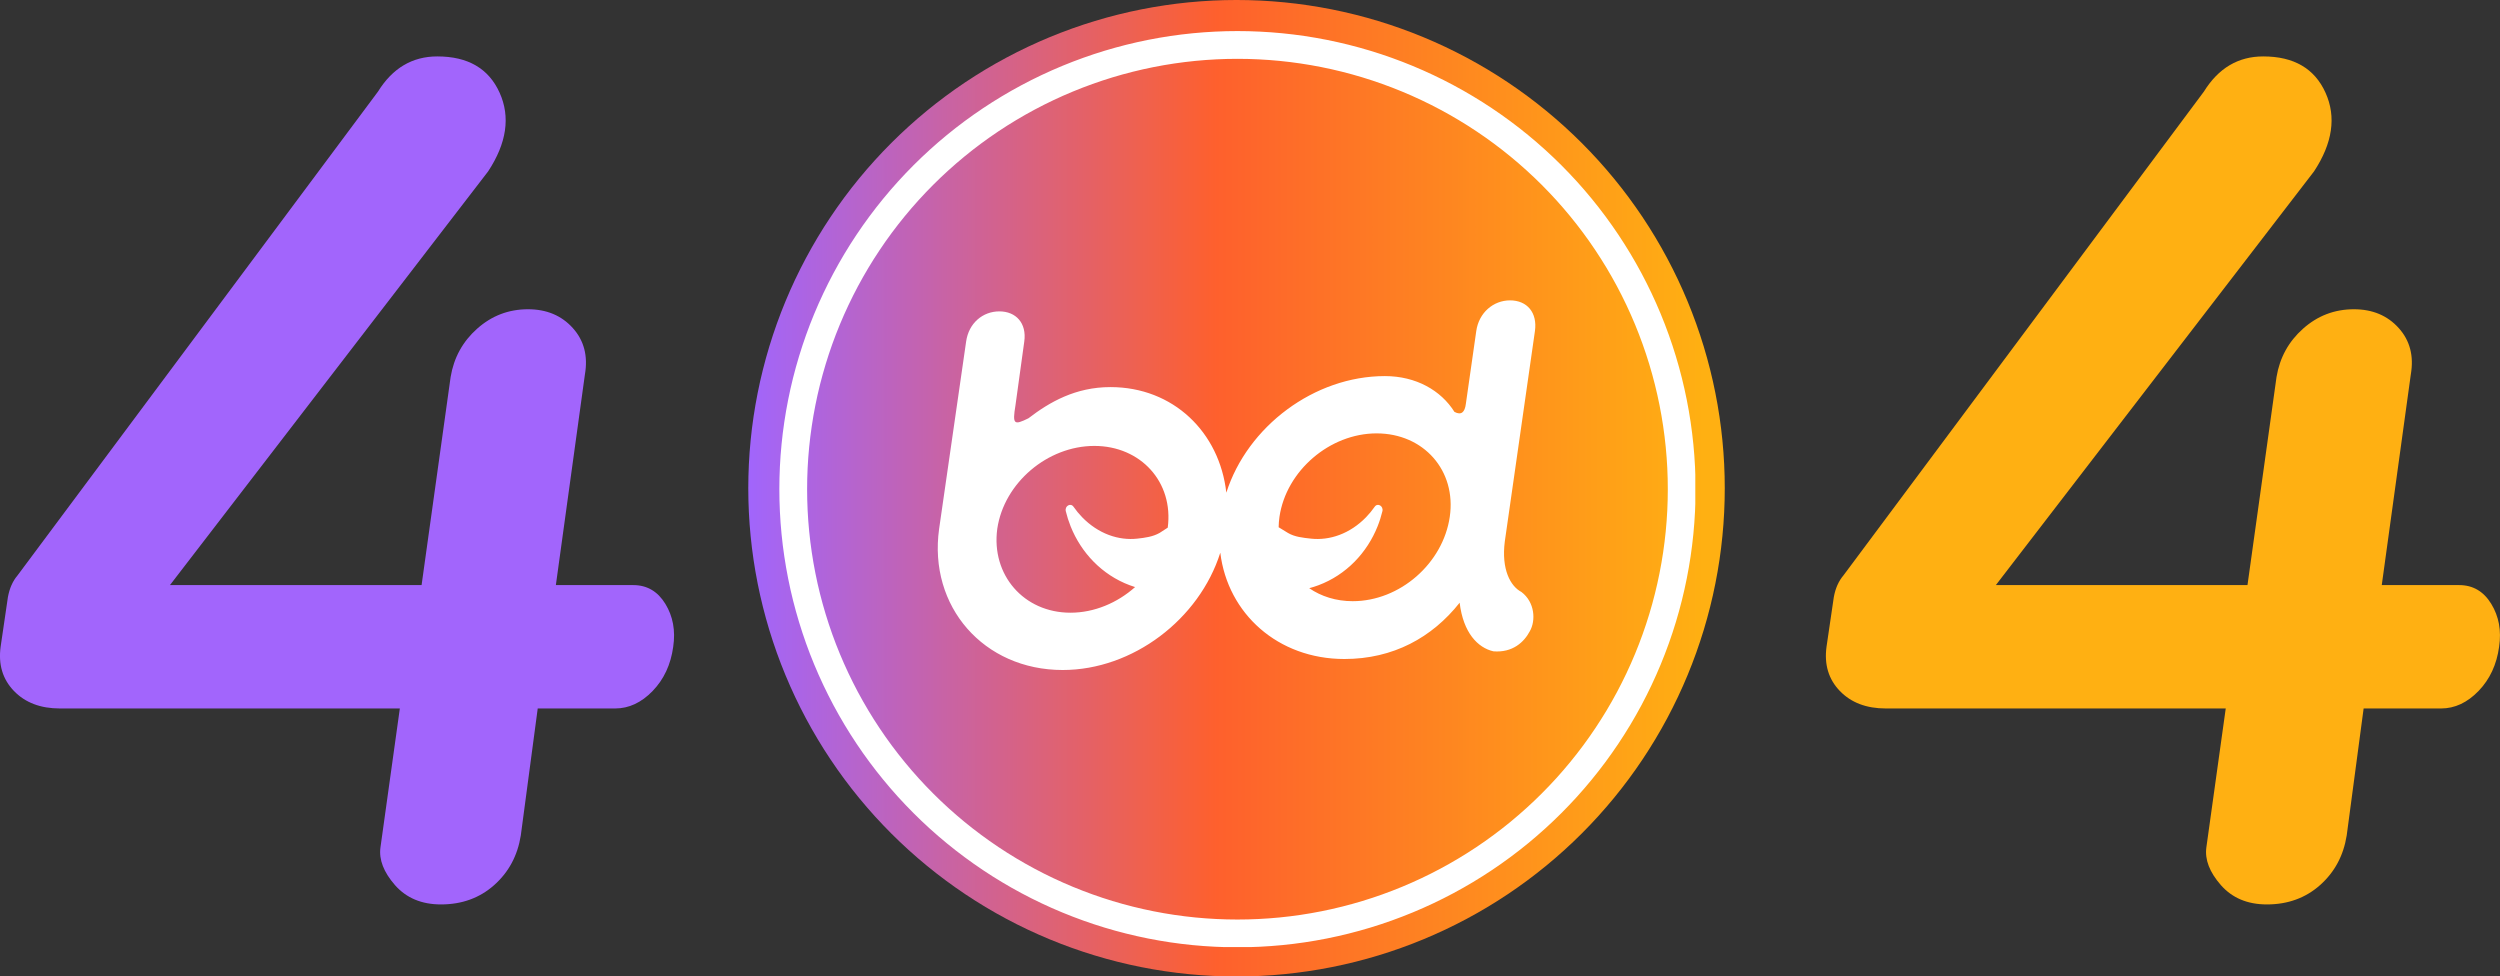
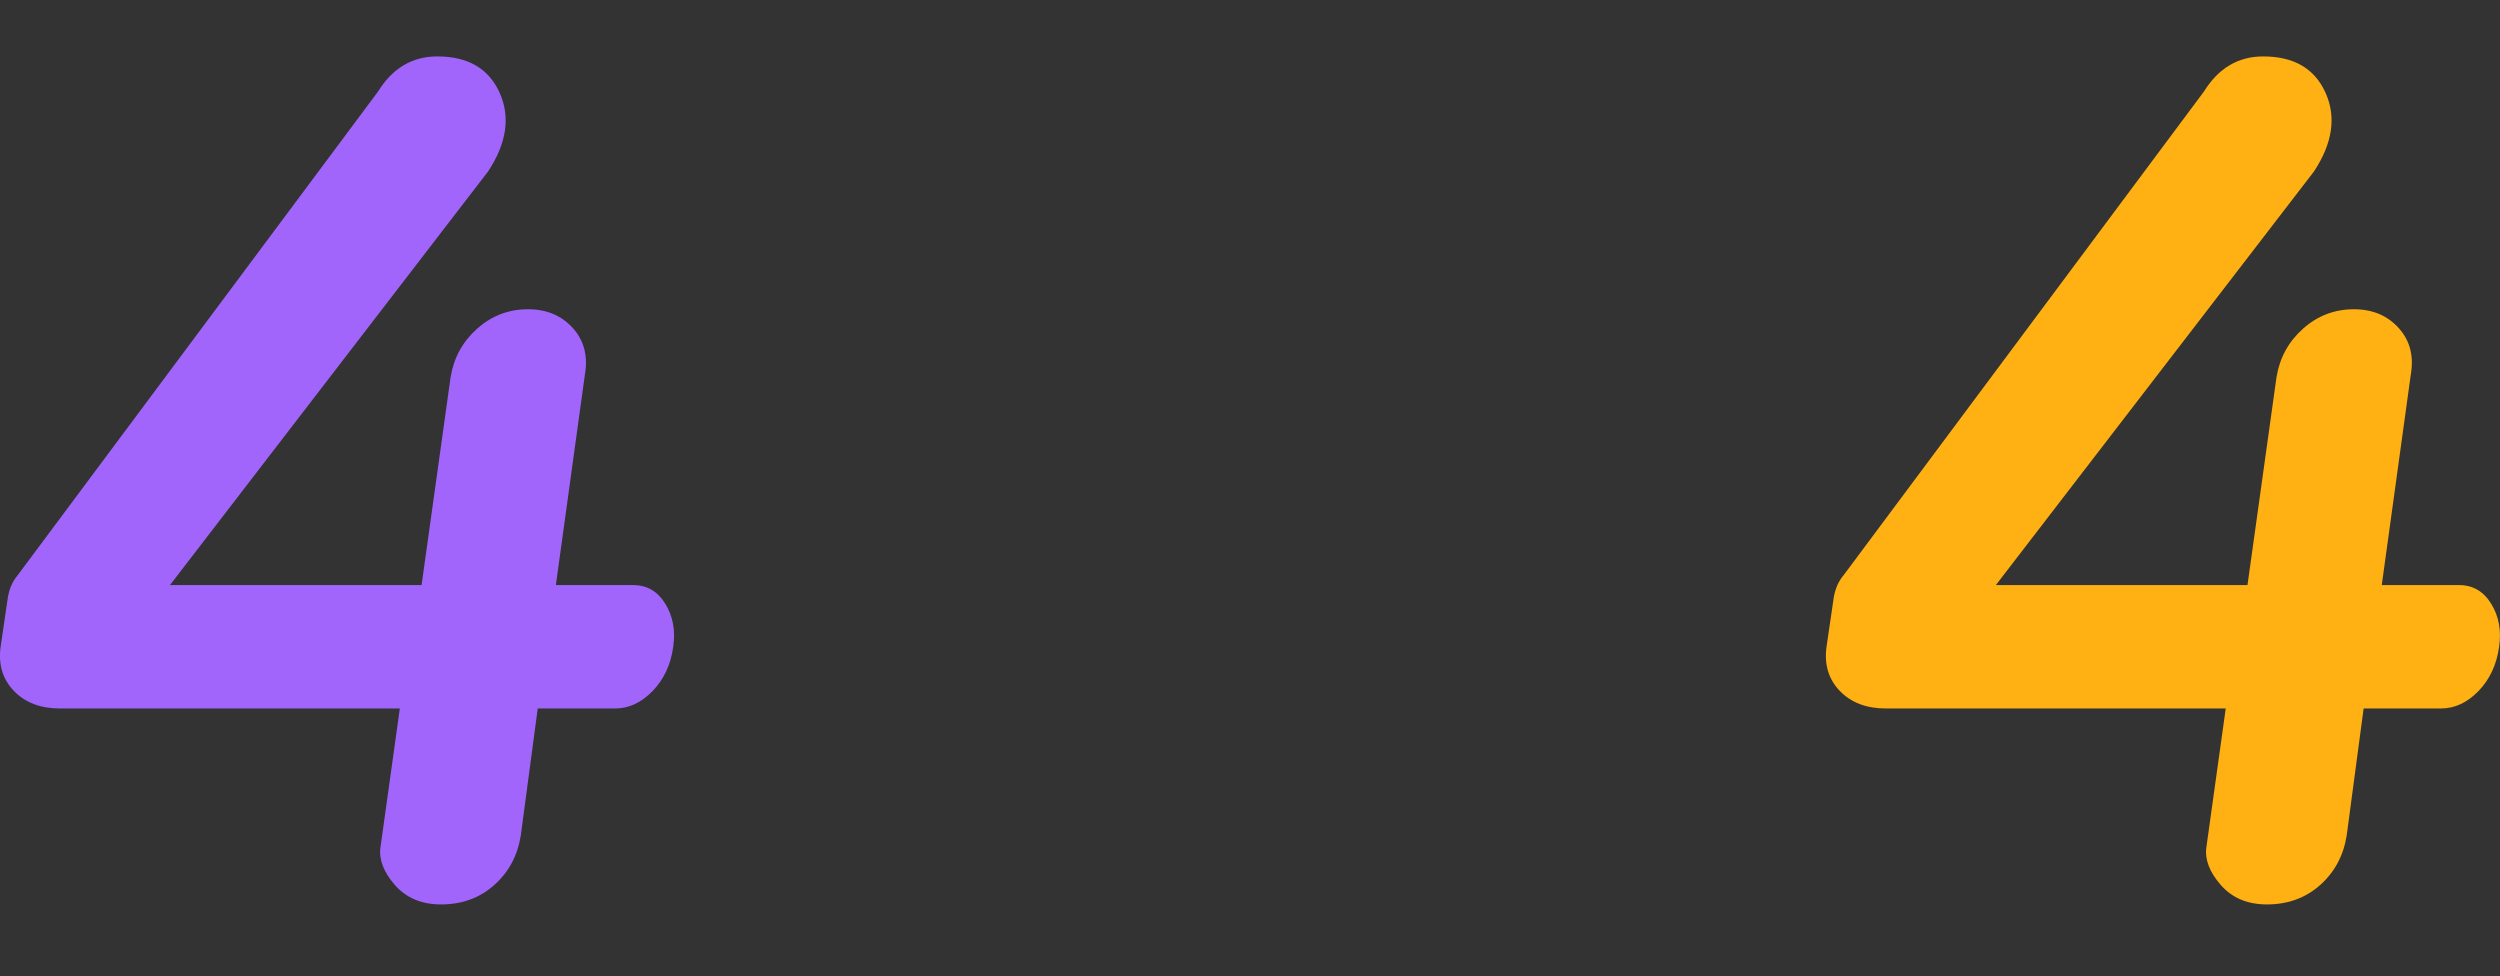
<svg xmlns="http://www.w3.org/2000/svg" zoomAndPan="magnify" preserveAspectRatio="xMidYMid meet" version="1.0" viewBox="73.62 141.86 680.73 265.89">
  <rect x="73.62" y="141.86" width="680.73" height="265.89" fill="#333333" stroke="none" />
  <defs>
    <g />
    <clipPath id="a0cb79ed88">
-       <path d="M 277.371 141.859 L 543.258 141.859 L 543.258 407.75 L 277.371 407.75 Z M 277.371 141.859 " clip-rule="nonzero" />
-     </clipPath>
+       </clipPath>
    <clipPath id="60d5a0629c">
-       <path d="M 543.258 274.805 C 543.258 276.98 543.207 279.156 543.098 281.328 C 542.992 283.5 542.832 285.672 542.617 287.836 C 542.406 290 542.141 292.16 541.82 294.312 C 541.5 296.465 541.129 298.609 540.703 300.742 C 540.281 302.875 539.805 304.996 539.273 307.109 C 538.746 309.219 538.164 311.316 537.535 313.398 C 536.902 315.48 536.219 317.543 535.488 319.594 C 534.754 321.641 533.973 323.672 533.141 325.68 C 532.305 327.691 531.426 329.68 530.496 331.645 C 529.562 333.613 528.586 335.555 527.562 337.477 C 526.535 339.395 525.465 341.285 524.344 343.152 C 523.227 345.02 522.062 346.855 520.855 348.664 C 519.645 350.473 518.391 352.254 517.098 354 C 515.801 355.746 514.461 357.461 513.082 359.145 C 511.703 360.824 510.281 362.473 508.82 364.086 C 507.359 365.695 505.859 367.273 504.32 368.812 C 502.781 370.348 501.207 371.848 499.594 373.309 C 497.98 374.773 496.336 376.191 494.652 377.574 C 492.973 378.953 491.258 380.289 489.508 381.586 C 487.762 382.883 485.984 384.137 484.176 385.344 C 482.367 386.555 480.527 387.715 478.66 388.836 C 476.797 389.953 474.902 391.027 472.984 392.051 C 471.066 393.078 469.121 394.055 467.156 394.984 C 465.188 395.914 463.199 396.797 461.191 397.629 C 459.18 398.461 457.152 399.246 455.102 399.977 C 453.055 400.711 450.988 401.395 448.906 402.023 C 446.824 402.656 444.727 403.238 442.617 403.766 C 440.508 404.293 438.383 404.77 436.25 405.195 C 434.117 405.621 431.973 405.992 429.82 406.309 C 427.668 406.629 425.512 406.895 423.344 407.109 C 421.18 407.324 419.012 407.484 416.84 407.59 C 414.664 407.695 412.492 407.75 410.316 407.75 C 408.141 407.75 405.965 407.695 403.793 407.59 C 401.617 407.484 399.449 407.324 397.285 407.109 C 395.117 406.895 392.961 406.629 390.809 406.309 C 388.656 405.992 386.512 405.621 384.379 405.195 C 382.246 404.77 380.121 404.293 378.012 403.766 C 375.902 403.238 373.805 402.656 371.723 402.023 C 369.641 401.395 367.574 400.711 365.527 399.977 C 363.48 399.246 361.449 398.461 359.438 397.629 C 357.43 396.797 355.441 395.914 353.473 394.984 C 351.508 394.055 349.562 393.078 347.645 392.051 C 345.727 391.027 343.832 389.953 341.969 388.836 C 340.102 387.715 338.266 386.555 336.453 385.344 C 334.645 384.137 332.867 382.883 331.121 381.586 C 329.371 380.289 327.656 378.953 325.977 377.574 C 324.293 376.191 322.648 374.773 321.035 373.309 C 319.422 371.848 317.848 370.348 316.309 368.812 C 314.77 367.273 313.27 365.695 311.809 364.086 C 310.348 362.473 308.926 360.824 307.547 359.145 C 306.168 357.461 304.828 355.746 303.531 354 C 302.238 352.254 300.984 350.473 299.777 348.664 C 298.566 346.855 297.402 345.02 296.285 343.152 C 295.168 341.285 294.094 339.395 293.07 337.477 C 292.043 335.555 291.066 333.613 290.133 331.645 C 289.203 329.68 288.324 327.691 287.492 325.68 C 286.656 323.672 285.875 321.641 285.141 319.594 C 284.41 317.543 283.727 315.48 283.094 313.398 C 282.465 311.316 281.883 309.219 281.355 307.109 C 280.824 304.996 280.348 302.875 279.926 300.742 C 279.5 298.609 279.129 296.465 278.809 294.312 C 278.488 292.16 278.223 290 278.012 287.836 C 277.797 285.672 277.637 283.5 277.531 281.328 C 277.426 279.156 277.371 276.98 277.371 274.805 C 277.371 272.629 277.426 270.457 277.531 268.281 C 277.637 266.109 277.797 263.941 278.012 261.773 C 278.223 259.609 278.488 257.449 278.809 255.297 C 279.129 253.145 279.5 251.004 279.926 248.871 C 280.348 246.734 280.824 244.613 281.355 242.504 C 281.883 240.391 282.465 238.297 283.094 236.215 C 283.727 234.133 284.41 232.066 285.141 230.02 C 285.875 227.969 286.656 225.941 287.492 223.93 C 288.324 221.918 289.203 219.93 290.133 217.965 C 291.066 215.996 292.043 214.055 293.07 212.137 C 294.094 210.219 295.168 208.324 296.285 206.457 C 297.402 204.594 298.566 202.754 299.777 200.945 C 300.984 199.137 302.238 197.359 303.531 195.609 C 304.828 193.863 306.168 192.148 307.547 190.465 C 308.926 188.785 310.348 187.137 311.809 185.527 C 313.27 183.914 314.77 182.34 316.309 180.801 C 317.848 179.262 319.422 177.762 321.035 176.301 C 322.648 174.84 324.293 173.418 325.977 172.039 C 327.656 170.656 329.371 169.32 331.121 168.023 C 332.867 166.727 334.645 165.477 336.453 164.266 C 338.266 163.059 340.102 161.895 341.969 160.773 C 343.832 159.656 345.727 158.586 347.645 157.559 C 349.562 156.535 351.508 155.555 353.473 154.625 C 355.441 153.695 357.43 152.812 359.438 151.98 C 361.449 151.148 363.48 150.367 365.527 149.633 C 367.574 148.898 369.641 148.219 371.723 147.586 C 373.805 146.953 375.902 146.375 378.012 145.844 C 380.121 145.316 382.246 144.84 384.379 144.414 C 386.512 143.992 388.656 143.621 390.809 143.301 C 392.961 142.98 395.117 142.715 397.285 142.5 C 399.449 142.289 401.617 142.129 403.793 142.02 C 405.965 141.914 408.141 141.859 410.316 141.859 C 412.492 141.859 414.664 141.914 416.84 142.02 C 419.012 142.129 421.18 142.289 423.344 142.5 C 425.512 142.715 427.668 142.98 429.82 143.301 C 431.973 143.621 434.117 143.992 436.25 144.414 C 438.383 144.84 440.508 145.316 442.617 145.844 C 444.727 146.375 446.824 146.953 448.906 147.586 C 450.988 148.219 453.055 148.898 455.102 149.633 C 457.152 150.367 459.18 151.148 461.191 151.98 C 463.199 152.812 465.188 153.695 467.156 154.625 C 469.121 155.555 471.066 156.535 472.984 157.559 C 474.902 158.586 476.797 159.656 478.66 160.773 C 480.527 161.895 482.367 163.059 484.176 164.266 C 485.984 165.477 487.762 166.727 489.508 168.023 C 491.258 169.32 492.973 170.656 494.652 172.039 C 496.336 173.418 497.98 174.84 499.594 176.301 C 501.207 177.762 502.781 179.262 504.32 180.801 C 505.859 182.34 507.359 183.914 508.82 185.527 C 510.281 187.137 511.703 188.785 513.082 190.465 C 514.461 192.148 515.801 193.863 517.098 195.609 C 518.391 197.359 519.645 199.137 520.855 200.945 C 522.062 202.754 523.227 204.594 524.344 206.457 C 525.465 208.324 526.535 210.219 527.562 212.137 C 528.586 214.055 529.562 215.996 530.496 217.965 C 531.426 219.93 532.305 221.918 533.141 223.93 C 533.973 225.941 534.754 227.969 535.488 230.02 C 536.219 232.066 536.902 234.133 537.535 236.215 C 538.164 238.297 538.746 240.391 539.273 242.504 C 539.805 244.613 540.281 246.734 540.703 248.871 C 541.129 251.004 541.5 253.145 541.82 255.297 C 542.141 257.449 542.406 259.609 542.617 261.773 C 542.832 263.941 542.992 266.109 543.098 268.281 C 543.207 270.457 543.258 272.629 543.258 274.805 Z M 543.258 274.805 " clip-rule="nonzero" />
-     </clipPath>
+       </clipPath>
    <linearGradient x1="-0" gradientTransform="matrix(0.374, 0, 0, 0.374, 277.371, 141.861)" y1="355" x2="710" gradientUnits="userSpaceOnUse" y2="355" id="dcf6324195">
      <stop stop-opacity="1" stop-color="rgb(63.1%, 39.6%, 98.799%)" offset="0" />
      <stop stop-opacity="1" stop-color="rgb(63.396%, 39.583%, 98.138%)" offset="0.004" />
      <stop stop-opacity="1" stop-color="rgb(63.693%, 39.566%, 97.478%)" offset="0.008" />
      <stop stop-opacity="1" stop-color="rgb(63.991%, 39.549%, 96.815%)" offset="0.012" />
      <stop stop-opacity="1" stop-color="rgb(64.288%, 39.534%, 96.155%)" offset="0.016" />
      <stop stop-opacity="1" stop-color="rgb(64.584%, 39.517%, 95.494%)" offset="0.02" />
      <stop stop-opacity="1" stop-color="rgb(64.882%, 39.502%, 94.833%)" offset="0.023" />
      <stop stop-opacity="1" stop-color="rgb(65.178%, 39.485%, 94.173%)" offset="0.027" />
      <stop stop-opacity="1" stop-color="rgb(65.475%, 39.468%, 93.512%)" offset="0.031" />
      <stop stop-opacity="1" stop-color="rgb(65.773%, 39.452%, 92.85%)" offset="0.035" />
      <stop stop-opacity="1" stop-color="rgb(66.071%, 39.436%, 92.189%)" offset="0.039" />
      <stop stop-opacity="1" stop-color="rgb(66.367%, 39.42%, 91.528%)" offset="0.043" />
      <stop stop-opacity="1" stop-color="rgb(66.664%, 39.404%, 90.868%)" offset="0.047" />
      <stop stop-opacity="1" stop-color="rgb(66.962%, 39.388%, 90.207%)" offset="0.051" />
      <stop stop-opacity="1" stop-color="rgb(67.259%, 39.371%, 89.546%)" offset="0.055" />
      <stop stop-opacity="1" stop-color="rgb(67.555%, 39.354%, 88.885%)" offset="0.059" />
      <stop stop-opacity="1" stop-color="rgb(67.853%, 39.339%, 88.225%)" offset="0.062" />
      <stop stop-opacity="1" stop-color="rgb(68.149%, 39.322%, 87.563%)" offset="0.066" />
      <stop stop-opacity="1" stop-color="rgb(68.446%, 39.307%, 86.902%)" offset="0.07" />
      <stop stop-opacity="1" stop-color="rgb(68.744%, 39.29%, 86.241%)" offset="0.074" />
      <stop stop-opacity="1" stop-color="rgb(69.041%, 39.273%, 85.58%)" offset="0.078" />
      <stop stop-opacity="1" stop-color="rgb(69.337%, 39.256%, 84.92%)" offset="0.082" />
      <stop stop-opacity="1" stop-color="rgb(69.635%, 39.241%, 84.259%)" offset="0.086" />
      <stop stop-opacity="1" stop-color="rgb(69.933%, 39.224%, 83.597%)" offset="0.09" />
      <stop stop-opacity="1" stop-color="rgb(70.23%, 39.209%, 82.936%)" offset="0.094" />
      <stop stop-opacity="1" stop-color="rgb(70.526%, 39.192%, 82.275%)" offset="0.098" />
      <stop stop-opacity="1" stop-color="rgb(70.824%, 39.175%, 81.615%)" offset="0.102" />
      <stop stop-opacity="1" stop-color="rgb(71.121%, 39.159%, 80.954%)" offset="0.105" />
      <stop stop-opacity="1" stop-color="rgb(71.419%, 39.143%, 80.293%)" offset="0.109" />
      <stop stop-opacity="1" stop-color="rgb(71.715%, 39.127%, 79.631%)" offset="0.113" />
      <stop stop-opacity="1" stop-color="rgb(72.012%, 39.111%, 78.97%)" offset="0.117" />
      <stop stop-opacity="1" stop-color="rgb(72.308%, 39.095%, 78.31%)" offset="0.121" />
      <stop stop-opacity="1" stop-color="rgb(72.606%, 39.078%, 77.649%)" offset="0.125" />
      <stop stop-opacity="1" stop-color="rgb(72.903%, 39.061%, 76.988%)" offset="0.129" />
      <stop stop-opacity="1" stop-color="rgb(73.201%, 39.046%, 76.328%)" offset="0.133" />
      <stop stop-opacity="1" stop-color="rgb(73.497%, 39.029%, 75.665%)" offset="0.137" />
      <stop stop-opacity="1" stop-color="rgb(73.795%, 39.014%, 75.005%)" offset="0.141" />
      <stop stop-opacity="1" stop-color="rgb(74.092%, 38.997%, 74.344%)" offset="0.145" />
      <stop stop-opacity="1" stop-color="rgb(74.39%, 38.98%, 73.683%)" offset="0.148" />
      <stop stop-opacity="1" stop-color="rgb(74.686%, 38.963%, 73.022%)" offset="0.152" />
      <stop stop-opacity="1" stop-color="rgb(74.983%, 38.948%, 72.362%)" offset="0.156" />
      <stop stop-opacity="1" stop-color="rgb(75.279%, 38.931%, 71.7%)" offset="0.16" />
      <stop stop-opacity="1" stop-color="rgb(75.577%, 38.916%, 71.039%)" offset="0.164" />
      <stop stop-opacity="1" stop-color="rgb(75.874%, 38.899%, 70.378%)" offset="0.168" />
      <stop stop-opacity="1" stop-color="rgb(76.172%, 38.882%, 69.717%)" offset="0.172" />
      <stop stop-opacity="1" stop-color="rgb(76.468%, 38.866%, 69.057%)" offset="0.176" />
      <stop stop-opacity="1" stop-color="rgb(76.765%, 38.85%, 68.396%)" offset="0.18" />
      <stop stop-opacity="1" stop-color="rgb(77.063%, 38.834%, 67.734%)" offset="0.184" />
      <stop stop-opacity="1" stop-color="rgb(77.361%, 38.818%, 67.073%)" offset="0.188" />
      <stop stop-opacity="1" stop-color="rgb(77.657%, 38.802%, 66.412%)" offset="0.191" />
      <stop stop-opacity="1" stop-color="rgb(77.954%, 38.785%, 65.752%)" offset="0.195" />
      <stop stop-opacity="1" stop-color="rgb(78.252%, 38.768%, 65.091%)" offset="0.199" />
      <stop stop-opacity="1" stop-color="rgb(78.549%, 38.753%, 64.43%)" offset="0.203" />
      <stop stop-opacity="1" stop-color="rgb(78.845%, 38.736%, 63.768%)" offset="0.207" />
      <stop stop-opacity="1" stop-color="rgb(79.143%, 38.721%, 63.107%)" offset="0.211" />
      <stop stop-opacity="1" stop-color="rgb(79.439%, 38.704%, 62.447%)" offset="0.215" />
      <stop stop-opacity="1" stop-color="rgb(79.736%, 38.687%, 61.786%)" offset="0.219" />
      <stop stop-opacity="1" stop-color="rgb(80.034%, 38.67%, 61.125%)" offset="0.223" />
      <stop stop-opacity="1" stop-color="rgb(80.331%, 38.655%, 60.464%)" offset="0.227" />
      <stop stop-opacity="1" stop-color="rgb(80.627%, 38.638%, 59.804%)" offset="0.23" />
      <stop stop-opacity="1" stop-color="rgb(80.925%, 38.623%, 59.143%)" offset="0.234" />
      <stop stop-opacity="1" stop-color="rgb(81.223%, 38.606%, 58.481%)" offset="0.238" />
      <stop stop-opacity="1" stop-color="rgb(81.52%, 38.589%, 57.82%)" offset="0.242" />
      <stop stop-opacity="1" stop-color="rgb(81.816%, 38.573%, 57.159%)" offset="0.246" />
      <stop stop-opacity="1" stop-color="rgb(82.114%, 38.557%, 56.499%)" offset="0.25" />
      <stop stop-opacity="1" stop-color="rgb(82.41%, 38.541%, 55.838%)" offset="0.254" />
      <stop stop-opacity="1" stop-color="rgb(82.707%, 38.525%, 55.177%)" offset="0.258" />
      <stop stop-opacity="1" stop-color="rgb(83.005%, 38.509%, 54.515%)" offset="0.262" />
      <stop stop-opacity="1" stop-color="rgb(83.302%, 38.492%, 53.854%)" offset="0.266" />
      <stop stop-opacity="1" stop-color="rgb(83.598%, 38.475%, 53.194%)" offset="0.27" />
      <stop stop-opacity="1" stop-color="rgb(83.896%, 38.46%, 52.533%)" offset="0.273" />
      <stop stop-opacity="1" stop-color="rgb(84.193%, 38.443%, 51.872%)" offset="0.277" />
      <stop stop-opacity="1" stop-color="rgb(84.491%, 38.428%, 51.212%)" offset="0.281" />
      <stop stop-opacity="1" stop-color="rgb(84.787%, 38.411%, 50.549%)" offset="0.285" />
      <stop stop-opacity="1" stop-color="rgb(85.085%, 38.394%, 49.889%)" offset="0.289" />
      <stop stop-opacity="1" stop-color="rgb(85.382%, 38.377%, 49.228%)" offset="0.293" />
      <stop stop-opacity="1" stop-color="rgb(85.68%, 38.362%, 48.567%)" offset="0.297" />
      <stop stop-opacity="1" stop-color="rgb(85.976%, 38.345%, 47.906%)" offset="0.301" />
      <stop stop-opacity="1" stop-color="rgb(86.273%, 38.33%, 47.246%)" offset="0.305" />
      <stop stop-opacity="1" stop-color="rgb(86.569%, 38.313%, 46.584%)" offset="0.309" />
      <stop stop-opacity="1" stop-color="rgb(86.867%, 38.297%, 45.923%)" offset="0.312" />
      <stop stop-opacity="1" stop-color="rgb(87.164%, 38.28%, 45.262%)" offset="0.316" />
      <stop stop-opacity="1" stop-color="rgb(87.462%, 38.264%, 44.601%)" offset="0.32" />
      <stop stop-opacity="1" stop-color="rgb(87.758%, 38.248%, 43.941%)" offset="0.324" />
      <stop stop-opacity="1" stop-color="rgb(88.055%, 38.232%, 43.28%)" offset="0.328" />
      <stop stop-opacity="1" stop-color="rgb(88.353%, 38.216%, 42.618%)" offset="0.332" />
      <stop stop-opacity="1" stop-color="rgb(88.651%, 38.199%, 41.957%)" offset="0.336" />
      <stop stop-opacity="1" stop-color="rgb(88.947%, 38.182%, 41.296%)" offset="0.34" />
      <stop stop-opacity="1" stop-color="rgb(89.244%, 38.167%, 40.636%)" offset="0.344" />
      <stop stop-opacity="1" stop-color="rgb(89.54%, 38.15%, 39.975%)" offset="0.348" />
      <stop stop-opacity="1" stop-color="rgb(89.838%, 38.135%, 39.314%)" offset="0.352" />
      <stop stop-opacity="1" stop-color="rgb(90.135%, 38.118%, 38.652%)" offset="0.355" />
      <stop stop-opacity="1" stop-color="rgb(90.433%, 38.101%, 37.991%)" offset="0.359" />
      <stop stop-opacity="1" stop-color="rgb(90.729%, 38.084%, 37.331%)" offset="0.363" />
      <stop stop-opacity="1" stop-color="rgb(91.026%, 38.069%, 36.67%)" offset="0.367" />
      <stop stop-opacity="1" stop-color="rgb(91.324%, 38.052%, 36.009%)" offset="0.371" />
      <stop stop-opacity="1" stop-color="rgb(91.621%, 38.037%, 35.349%)" offset="0.375" />
      <stop stop-opacity="1" stop-color="rgb(91.917%, 38.02%, 34.686%)" offset="0.379" />
      <stop stop-opacity="1" stop-color="rgb(92.215%, 38.004%, 34.026%)" offset="0.383" />
      <stop stop-opacity="1" stop-color="rgb(92.513%, 37.987%, 33.365%)" offset="0.387" />
      <stop stop-opacity="1" stop-color="rgb(92.81%, 37.971%, 32.704%)" offset="0.391" />
      <stop stop-opacity="1" stop-color="rgb(93.106%, 37.955%, 32.043%)" offset="0.395" />
      <stop stop-opacity="1" stop-color="rgb(93.404%, 37.939%, 31.383%)" offset="0.398" />
      <stop stop-opacity="1" stop-color="rgb(93.7%, 37.923%, 30.721%)" offset="0.402" />
      <stop stop-opacity="1" stop-color="rgb(93.997%, 37.906%, 30.06%)" offset="0.406" />
      <stop stop-opacity="1" stop-color="rgb(94.295%, 37.889%, 29.399%)" offset="0.41" />
      <stop stop-opacity="1" stop-color="rgb(94.592%, 37.874%, 28.738%)" offset="0.414" />
      <stop stop-opacity="1" stop-color="rgb(94.888%, 37.857%, 28.078%)" offset="0.418" />
      <stop stop-opacity="1" stop-color="rgb(95.186%, 37.842%, 27.417%)" offset="0.422" />
      <stop stop-opacity="1" stop-color="rgb(95.483%, 37.825%, 26.756%)" offset="0.426" />
      <stop stop-opacity="1" stop-color="rgb(95.781%, 37.808%, 26.096%)" offset="0.43" />
      <stop stop-opacity="1" stop-color="rgb(96.077%, 37.791%, 25.433%)" offset="0.434" />
      <stop stop-opacity="1" stop-color="rgb(96.375%, 37.776%, 24.773%)" offset="0.438" />
      <stop stop-opacity="1" stop-color="rgb(96.671%, 37.759%, 24.112%)" offset="0.441" />
      <stop stop-opacity="1" stop-color="rgb(96.968%, 37.743%, 23.451%)" offset="0.445" />
      <stop stop-opacity="1" stop-color="rgb(97.266%, 37.726%, 22.791%)" offset="0.449" />
      <stop stop-opacity="1" stop-color="rgb(97.563%, 37.711%, 22.13%)" offset="0.453" />
      <stop stop-opacity="1" stop-color="rgb(97.859%, 37.694%, 21.468%)" offset="0.457" />
      <stop stop-opacity="1" stop-color="rgb(98.157%, 37.679%, 20.807%)" offset="0.461" />
      <stop stop-opacity="1" stop-color="rgb(98.454%, 37.662%, 20.146%)" offset="0.465" />
      <stop stop-opacity="1" stop-color="rgb(98.752%, 37.645%, 19.485%)" offset="0.469" />
      <stop stop-opacity="1" stop-color="rgb(99.048%, 37.628%, 18.825%)" offset="0.473" />
      <stop stop-opacity="1" stop-color="rgb(99.345%, 37.613%, 18.164%)" offset="0.477" />
      <stop stop-opacity="1" stop-color="rgb(99.474%, 37.747%, 17.834%)" offset="0.48" />
      <stop stop-opacity="1" stop-color="rgb(99.603%, 37.881%, 17.505%)" offset="0.484" />
      <stop stop-opacity="1" stop-color="rgb(99.606%, 38.126%, 17.422%)" offset="0.488" />
      <stop stop-opacity="1" stop-color="rgb(99.609%, 38.371%, 17.342%)" offset="0.492" />
      <stop stop-opacity="1" stop-color="rgb(99.612%, 38.617%, 17.259%)" offset="0.496" />
      <stop stop-opacity="1" stop-color="rgb(99.615%, 38.863%, 17.177%)" offset="0.5" />
      <stop stop-opacity="1" stop-color="rgb(99.619%, 39.108%, 17.094%)" offset="0.504" />
      <stop stop-opacity="1" stop-color="rgb(99.622%, 39.354%, 17.012%)" offset="0.508" />
      <stop stop-opacity="1" stop-color="rgb(99.625%, 39.6%, 16.93%)" offset="0.512" />
      <stop stop-opacity="1" stop-color="rgb(99.628%, 39.845%, 16.849%)" offset="0.516" />
      <stop stop-opacity="1" stop-color="rgb(99.631%, 40.091%, 16.766%)" offset="0.52" />
      <stop stop-opacity="1" stop-color="rgb(99.634%, 40.337%, 16.684%)" offset="0.523" />
      <stop stop-opacity="1" stop-color="rgb(99.637%, 40.582%, 16.602%)" offset="0.527" />
      <stop stop-opacity="1" stop-color="rgb(99.64%, 40.828%, 16.519%)" offset="0.531" />
      <stop stop-opacity="1" stop-color="rgb(99.643%, 41.074%, 16.437%)" offset="0.535" />
      <stop stop-opacity="1" stop-color="rgb(99.646%, 41.319%, 16.356%)" offset="0.539" />
      <stop stop-opacity="1" stop-color="rgb(99.649%, 41.563%, 16.273%)" offset="0.543" />
      <stop stop-opacity="1" stop-color="rgb(99.654%, 41.809%, 16.191%)" offset="0.547" />
      <stop stop-opacity="1" stop-color="rgb(99.657%, 42.055%, 16.109%)" offset="0.551" />
      <stop stop-opacity="1" stop-color="rgb(99.66%, 42.3%, 16.026%)" offset="0.555" />
      <stop stop-opacity="1" stop-color="rgb(99.663%, 42.546%, 15.944%)" offset="0.559" />
      <stop stop-opacity="1" stop-color="rgb(99.666%, 42.792%, 15.863%)" offset="0.562" />
      <stop stop-opacity="1" stop-color="rgb(99.669%, 43.037%, 15.781%)" offset="0.566" />
      <stop stop-opacity="1" stop-color="rgb(99.672%, 43.283%, 15.698%)" offset="0.57" />
      <stop stop-opacity="1" stop-color="rgb(99.675%, 43.529%, 15.616%)" offset="0.574" />
      <stop stop-opacity="1" stop-color="rgb(99.678%, 43.774%, 15.535%)" offset="0.578" />
      <stop stop-opacity="1" stop-color="rgb(99.681%, 44.02%, 15.453%)" offset="0.582" />
      <stop stop-opacity="1" stop-color="rgb(99.684%, 44.266%, 15.37%)" offset="0.586" />
      <stop stop-opacity="1" stop-color="rgb(99.687%, 44.511%, 15.288%)" offset="0.59" />
      <stop stop-opacity="1" stop-color="rgb(99.69%, 44.757%, 15.205%)" offset="0.594" />
      <stop stop-opacity="1" stop-color="rgb(99.693%, 45.003%, 15.123%)" offset="0.598" />
      <stop stop-opacity="1" stop-color="rgb(99.696%, 45.248%, 15.042%)" offset="0.602" />
      <stop stop-opacity="1" stop-color="rgb(99.699%, 45.493%, 14.96%)" offset="0.605" />
      <stop stop-opacity="1" stop-color="rgb(99.702%, 45.738%, 14.877%)" offset="0.609" />
      <stop stop-opacity="1" stop-color="rgb(99.706%, 45.984%, 14.795%)" offset="0.613" />
      <stop stop-opacity="1" stop-color="rgb(99.709%, 46.23%, 14.713%)" offset="0.617" />
      <stop stop-opacity="1" stop-color="rgb(99.712%, 46.475%, 14.63%)" offset="0.621" />
      <stop stop-opacity="1" stop-color="rgb(99.716%, 46.721%, 14.549%)" offset="0.625" />
      <stop stop-opacity="1" stop-color="rgb(99.719%, 46.967%, 14.467%)" offset="0.629" />
      <stop stop-opacity="1" stop-color="rgb(99.722%, 47.212%, 14.384%)" offset="0.633" />
      <stop stop-opacity="1" stop-color="rgb(99.725%, 47.458%, 14.302%)" offset="0.637" />
      <stop stop-opacity="1" stop-color="rgb(99.728%, 47.704%, 14.221%)" offset="0.641" />
      <stop stop-opacity="1" stop-color="rgb(99.731%, 47.949%, 14.139%)" offset="0.645" />
      <stop stop-opacity="1" stop-color="rgb(99.734%, 48.195%, 14.056%)" offset="0.648" />
      <stop stop-opacity="1" stop-color="rgb(99.738%, 48.441%, 13.974%)" offset="0.652" />
      <stop stop-opacity="1" stop-color="rgb(99.741%, 48.686%, 13.892%)" offset="0.656" />
      <stop stop-opacity="1" stop-color="rgb(99.744%, 48.93%, 13.809%)" offset="0.66" />
      <stop stop-opacity="1" stop-color="rgb(99.747%, 49.176%, 13.728%)" offset="0.664" />
      <stop stop-opacity="1" stop-color="rgb(99.75%, 49.422%, 13.646%)" offset="0.668" />
      <stop stop-opacity="1" stop-color="rgb(99.753%, 49.667%, 13.564%)" offset="0.672" />
      <stop stop-opacity="1" stop-color="rgb(99.756%, 49.913%, 13.481%)" offset="0.676" />
      <stop stop-opacity="1" stop-color="rgb(99.759%, 50.159%, 13.399%)" offset="0.68" />
      <stop stop-opacity="1" stop-color="rgb(99.762%, 50.404%, 13.316%)" offset="0.684" />
      <stop stop-opacity="1" stop-color="rgb(99.765%, 50.65%, 13.235%)" offset="0.688" />
      <stop stop-opacity="1" stop-color="rgb(99.768%, 50.896%, 13.153%)" offset="0.691" />
      <stop stop-opacity="1" stop-color="rgb(99.771%, 51.141%, 13.071%)" offset="0.695" />
      <stop stop-opacity="1" stop-color="rgb(99.774%, 51.387%, 12.988%)" offset="0.699" />
      <stop stop-opacity="1" stop-color="rgb(99.779%, 51.633%, 12.906%)" offset="0.703" />
      <stop stop-opacity="1" stop-color="rgb(99.782%, 51.878%, 12.823%)" offset="0.707" />
      <stop stop-opacity="1" stop-color="rgb(99.785%, 52.124%, 12.743%)" offset="0.711" />
      <stop stop-opacity="1" stop-color="rgb(99.788%, 52.37%, 12.66%)" offset="0.715" />
      <stop stop-opacity="1" stop-color="rgb(99.791%, 52.615%, 12.578%)" offset="0.719" />
      <stop stop-opacity="1" stop-color="rgb(99.794%, 52.859%, 12.495%)" offset="0.723" />
      <stop stop-opacity="1" stop-color="rgb(99.797%, 53.105%, 12.415%)" offset="0.727" />
      <stop stop-opacity="1" stop-color="rgb(99.8%, 53.351%, 12.332%)" offset="0.73" />
      <stop stop-opacity="1" stop-color="rgb(99.803%, 53.596%, 12.25%)" offset="0.734" />
      <stop stop-opacity="1" stop-color="rgb(99.806%, 53.842%, 12.167%)" offset="0.738" />
      <stop stop-opacity="1" stop-color="rgb(99.809%, 54.088%, 12.085%)" offset="0.742" />
      <stop stop-opacity="1" stop-color="rgb(99.812%, 54.333%, 12.003%)" offset="0.746" />
      <stop stop-opacity="1" stop-color="rgb(99.815%, 54.579%, 11.922%)" offset="0.75" />
      <stop stop-opacity="1" stop-color="rgb(99.818%, 54.825%, 11.839%)" offset="0.754" />
      <stop stop-opacity="1" stop-color="rgb(99.821%, 55.07%, 11.757%)" offset="0.758" />
      <stop stop-opacity="1" stop-color="rgb(99.825%, 55.316%, 11.675%)" offset="0.762" />
      <stop stop-opacity="1" stop-color="rgb(99.828%, 55.562%, 11.592%)" offset="0.766" />
      <stop stop-opacity="1" stop-color="rgb(99.831%, 55.807%, 11.51%)" offset="0.77" />
      <stop stop-opacity="1" stop-color="rgb(99.834%, 56.053%, 11.429%)" offset="0.773" />
      <stop stop-opacity="1" stop-color="rgb(99.837%, 56.297%, 11.346%)" offset="0.777" />
      <stop stop-opacity="1" stop-color="rgb(99.841%, 56.543%, 11.264%)" offset="0.781" />
      <stop stop-opacity="1" stop-color="rgb(99.844%, 56.789%, 11.182%)" offset="0.785" />
      <stop stop-opacity="1" stop-color="rgb(99.847%, 57.034%, 11.101%)" offset="0.789" />
      <stop stop-opacity="1" stop-color="rgb(99.85%, 57.28%, 11.018%)" offset="0.793" />
      <stop stop-opacity="1" stop-color="rgb(99.854%, 57.526%, 10.936%)" offset="0.797" />
      <stop stop-opacity="1" stop-color="rgb(99.857%, 57.771%, 10.854%)" offset="0.801" />
      <stop stop-opacity="1" stop-color="rgb(99.86%, 58.017%, 10.771%)" offset="0.805" />
      <stop stop-opacity="1" stop-color="rgb(99.863%, 58.263%, 10.689%)" offset="0.809" />
      <stop stop-opacity="1" stop-color="rgb(99.866%, 58.508%, 10.608%)" offset="0.812" />
      <stop stop-opacity="1" stop-color="rgb(99.869%, 58.754%, 10.526%)" offset="0.816" />
      <stop stop-opacity="1" stop-color="rgb(99.872%, 59%, 10.443%)" offset="0.82" />
      <stop stop-opacity="1" stop-color="rgb(99.875%, 59.245%, 10.361%)" offset="0.824" />
      <stop stop-opacity="1" stop-color="rgb(99.878%, 59.491%, 10.278%)" offset="0.828" />
      <stop stop-opacity="1" stop-color="rgb(99.881%, 59.737%, 10.196%)" offset="0.832" />
      <stop stop-opacity="1" stop-color="rgb(99.884%, 59.982%, 10.115%)" offset="0.836" />
      <stop stop-opacity="1" stop-color="rgb(99.887%, 60.226%, 10.033%)" offset="0.84" />
      <stop stop-opacity="1" stop-color="rgb(99.89%, 60.472%, 9.95%)" offset="0.844" />
      <stop stop-opacity="1" stop-color="rgb(99.893%, 60.718%, 9.868%)" offset="0.848" />
      <stop stop-opacity="1" stop-color="rgb(99.896%, 60.963%, 9.785%)" offset="0.852" />
      <stop stop-opacity="1" stop-color="rgb(99.899%, 61.209%, 9.703%)" offset="0.855" />
      <stop stop-opacity="1" stop-color="rgb(99.904%, 61.455%, 9.622%)" offset="0.859" />
      <stop stop-opacity="1" stop-color="rgb(99.907%, 61.7%, 9.54%)" offset="0.863" />
      <stop stop-opacity="1" stop-color="rgb(99.91%, 61.946%, 9.457%)" offset="0.867" />
      <stop stop-opacity="1" stop-color="rgb(99.913%, 62.192%, 9.375%)" offset="0.871" />
      <stop stop-opacity="1" stop-color="rgb(99.916%, 62.437%, 9.294%)" offset="0.875" />
      <stop stop-opacity="1" stop-color="rgb(99.919%, 62.683%, 9.212%)" offset="0.879" />
      <stop stop-opacity="1" stop-color="rgb(99.922%, 62.929%, 9.129%)" offset="0.883" />
      <stop stop-opacity="1" stop-color="rgb(99.925%, 63.174%, 9.047%)" offset="0.887" />
      <stop stop-opacity="1" stop-color="rgb(99.928%, 63.42%, 8.965%)" offset="0.891" />
      <stop stop-opacity="1" stop-color="rgb(99.931%, 63.666%, 8.882%)" offset="0.895" />
      <stop stop-opacity="1" stop-color="rgb(99.934%, 63.911%, 8.801%)" offset="0.898" />
      <stop stop-opacity="1" stop-color="rgb(99.937%, 64.156%, 8.719%)" offset="0.902" />
      <stop stop-opacity="1" stop-color="rgb(99.94%, 64.401%, 8.636%)" offset="0.906" />
      <stop stop-opacity="1" stop-color="rgb(99.944%, 64.647%, 8.554%)" offset="0.91" />
      <stop stop-opacity="1" stop-color="rgb(99.947%, 64.893%, 8.472%)" offset="0.914" />
      <stop stop-opacity="1" stop-color="rgb(99.95%, 65.138%, 8.389%)" offset="0.918" />
      <stop stop-opacity="1" stop-color="rgb(99.953%, 65.384%, 8.308%)" offset="0.922" />
      <stop stop-opacity="1" stop-color="rgb(99.956%, 65.63%, 8.226%)" offset="0.926" />
      <stop stop-opacity="1" stop-color="rgb(99.959%, 65.875%, 8.144%)" offset="0.93" />
      <stop stop-opacity="1" stop-color="rgb(99.962%, 66.121%, 8.061%)" offset="0.934" />
      <stop stop-opacity="1" stop-color="rgb(99.966%, 66.367%, 7.98%)" offset="0.938" />
      <stop stop-opacity="1" stop-color="rgb(99.969%, 66.612%, 7.898%)" offset="0.941" />
      <stop stop-opacity="1" stop-color="rgb(99.973%, 66.858%, 7.816%)" offset="0.945" />
      <stop stop-opacity="1" stop-color="rgb(99.976%, 67.104%, 7.733%)" offset="0.949" />
      <stop stop-opacity="1" stop-color="rgb(99.979%, 67.349%, 7.651%)" offset="0.953" />
      <stop stop-opacity="1" stop-color="rgb(99.982%, 67.593%, 7.568%)" offset="0.957" />
      <stop stop-opacity="1" stop-color="rgb(99.985%, 67.839%, 7.487%)" offset="0.961" />
      <stop stop-opacity="1" stop-color="rgb(99.988%, 68.085%, 7.405%)" offset="0.965" />
      <stop stop-opacity="1" stop-color="rgb(99.991%, 68.33%, 7.323%)" offset="0.969" />
      <stop stop-opacity="1" stop-color="rgb(99.994%, 68.576%, 7.24%)" offset="0.973" />
      <stop stop-opacity="1" stop-color="rgb(99.997%, 68.822%, 7.158%)" offset="0.977" />
      <stop stop-opacity="1" stop-color="rgb(99.998%, 68.91%, 7.129%)" offset="0.984" />
      <stop stop-opacity="1" stop-color="rgb(100%, 68.999%, 7.1%)" offset="1" />
    </linearGradient>
    <clipPath id="9d65eb2c0c">
      <path d="M 285.828 150.32 L 535.238 150.32 L 535.238 399.73 L 285.828 399.73 Z M 285.828 150.32 " clip-rule="nonzero" />
    </clipPath>
  </defs>
  <g clip-path="url(#a0cb79ed88)">
    <g clip-path="url(#60d5a0629c)">
      <path fill="url(#dcf6324195)" d="M 277.371 141.859 L 277.371 407.75 L 543.258 407.75 L 543.258 141.859 Z M 277.371 141.859 " fill-rule="nonzero" />
    </g>
  </g>
  <g clip-path="url(#9d65eb2c0c)">
-     <path stroke-linecap="butt" transform="matrix(0.378, 0, 0, 0.378, 285.829, 150.32)" fill="none" stroke-linejoin="miter" d="M 650 329.995 C 650 335.236 649.876 340.466 649.617 345.697 C 649.359 350.927 648.977 356.158 648.46 361.368 C 647.943 366.577 647.302 371.777 646.537 376.956 C 645.772 382.134 644.873 387.293 643.85 392.43 C 642.826 397.567 641.679 402.674 640.407 407.749 C 639.136 412.835 637.74 417.879 636.221 422.893 C 634.701 427.906 633.058 432.878 631.29 437.809 C 629.533 442.739 627.641 447.618 625.646 452.456 C 623.641 457.294 621.512 462.08 619.279 466.814 C 617.036 471.548 614.679 476.231 612.219 480.852 C 609.748 485.462 607.164 490.02 604.476 494.517 C 601.778 499.003 598.977 503.427 596.072 507.779 C 593.157 512.141 590.149 516.421 587.028 520.628 C 583.906 524.835 580.681 528.959 577.363 533.001 C 574.045 537.053 570.623 541.022 567.109 544.899 C 563.584 548.775 559.976 552.569 556.276 556.269 C 552.575 559.98 548.781 563.588 544.895 567.102 C 541.018 570.617 537.049 574.038 533.007 577.367 C 528.955 580.685 524.831 583.91 520.624 587.021 C 516.417 590.143 512.137 593.162 507.785 596.066 C 503.423 598.981 499.009 601.783 494.513 604.47 C 490.016 607.168 485.468 609.742 480.847 612.212 C 476.227 614.683 471.555 617.04 466.82 619.273 C 462.086 621.516 457.3 623.635 452.462 625.64 C 447.625 627.645 442.735 629.527 437.805 631.294 C 432.874 633.062 427.902 634.705 422.889 636.225 C 417.875 637.744 412.831 639.14 407.755 640.411 C 402.67 641.683 397.563 642.83 392.426 643.854 C 387.288 644.877 382.13 645.766 376.952 646.541 C 371.773 647.306 366.573 647.947 361.364 648.464 C 356.154 648.97 350.934 649.353 345.703 649.611 C 340.473 649.87 335.232 650.004 330.001 650.004 C 324.761 650.004 319.53 649.87 314.3 649.611 C 309.069 649.353 303.849 648.97 298.639 648.464 C 293.419 647.947 288.23 647.306 283.041 646.541 C 277.862 645.766 272.704 644.877 267.567 643.854 C 262.44 642.83 257.323 641.683 252.248 640.411 C 247.162 639.14 242.117 637.744 237.104 636.225 C 232.101 634.705 227.129 633.062 222.198 631.294 C 217.268 629.527 212.378 627.645 207.541 625.64 C 202.703 623.635 197.917 621.516 193.183 619.273 C 188.448 617.04 183.776 614.683 179.156 612.212 C 174.535 609.742 169.976 607.168 165.49 604.47 C 160.994 601.783 156.57 598.981 152.218 596.066 C 147.866 593.162 143.586 590.143 139.379 587.021 C 135.172 583.91 131.037 580.685 126.996 577.367 C 122.944 574.038 118.985 570.617 115.098 567.102 C 111.222 563.588 107.428 559.98 103.727 556.269 C 100.027 552.569 96.409 548.775 92.894 544.899 C 89.38 541.022 85.958 537.053 82.64 533.001 C 79.312 528.959 76.097 524.835 72.975 520.628 C 69.854 516.421 66.835 512.141 63.931 507.779 C 61.016 503.427 58.214 499.003 55.527 494.517 C 52.839 490.02 50.255 485.462 47.784 480.852 C 45.314 476.231 42.967 471.548 40.724 466.814 C 38.481 462.08 36.362 457.294 34.357 452.456 C 32.351 447.618 30.47 442.739 28.702 437.809 C 26.945 432.878 25.302 427.906 23.782 422.893 C 22.263 417.879 20.867 412.835 19.585 407.749 C 18.314 402.674 17.167 397.567 16.153 392.43 C 15.13 387.293 14.231 382.134 13.466 376.956 C 12.691 371.777 12.05 366.577 11.543 361.368 C 11.026 356.158 10.644 350.927 10.386 345.697 C 10.127 340.466 10.003 335.236 10.003 329.995 C 10.003 324.765 10.127 319.524 10.386 314.294 C 10.644 309.063 11.026 303.843 11.543 298.633 C 12.05 293.423 12.691 288.224 13.466 283.045 C 14.231 277.866 15.13 272.708 16.153 267.571 C 17.167 262.433 18.314 257.327 19.585 252.241 C 20.867 247.166 22.263 242.122 23.782 237.108 C 25.302 232.095 26.945 227.123 28.702 222.192 C 30.47 217.261 32.351 212.382 34.357 207.545 C 36.362 202.707 38.481 197.921 40.724 193.187 C 42.967 188.453 45.314 183.77 47.784 179.149 C 50.255 174.539 52.839 169.981 55.527 165.484 C 58.214 160.998 61.016 156.574 63.931 152.222 C 66.835 147.86 69.854 143.58 72.975 139.373 C 76.097 135.166 79.312 131.042 82.64 126.989 C 85.958 122.948 89.38 118.978 92.894 115.102 C 96.409 111.226 100.027 107.432 103.727 103.721 C 107.428 100.021 111.222 96.413 115.098 92.898 C 118.985 89.374 122.944 85.962 126.996 82.634 C 131.037 79.316 135.172 76.091 139.379 72.969 C 143.586 69.858 147.866 66.839 152.218 63.935 C 156.57 61.02 160.994 58.218 165.49 55.531 C 169.976 52.833 174.535 50.259 179.156 47.788 C 183.776 45.318 188.448 42.961 193.183 40.728 C 197.917 38.485 202.703 36.366 207.541 34.361 C 212.378 32.355 217.268 30.474 222.198 28.707 C 227.129 26.939 232.101 25.295 237.104 23.776 C 242.117 22.256 247.162 20.861 252.248 19.589 C 257.323 18.318 262.44 17.171 267.567 16.147 C 272.704 15.124 277.862 14.235 283.041 13.46 C 288.23 12.695 293.419 12.054 298.639 11.537 C 303.849 11.03 309.069 10.638 314.3 10.39 C 319.53 10.131 324.761 9.997 330.001 9.997 C 335.232 9.997 340.473 10.131 345.703 10.39 C 350.934 10.638 356.154 11.03 361.364 11.537 C 366.573 12.054 371.773 12.695 376.952 13.46 C 382.13 14.235 387.288 15.124 392.426 16.147 C 397.563 17.171 402.67 18.318 407.755 19.589 C 412.831 20.861 417.875 22.256 422.889 23.776 C 427.902 25.295 432.874 26.939 437.805 28.707 C 442.735 30.474 447.625 32.355 452.462 34.361 C 457.3 36.366 462.086 38.485 466.82 40.728 C 471.555 42.961 476.227 45.318 480.847 47.788 C 485.468 50.259 490.016 52.833 494.513 55.531 C 499.009 58.218 503.423 61.02 507.785 63.935 C 512.137 66.839 516.417 69.858 520.624 72.969 C 524.831 76.091 528.955 79.316 533.007 82.634 C 537.049 85.962 541.018 89.374 544.895 92.898 C 548.781 96.413 552.575 100.021 556.276 103.721 C 559.976 107.432 563.584 111.226 567.109 115.102 C 570.623 118.978 574.045 122.948 577.363 126.989 C 580.681 131.042 583.906 135.166 587.028 139.373 C 590.149 143.58 593.157 147.86 596.072 152.222 C 598.977 156.574 601.778 160.998 604.476 165.484 C 607.164 169.981 609.748 174.539 612.219 179.149 C 614.679 183.77 617.036 188.453 619.279 193.187 C 621.512 197.921 623.641 202.707 625.646 207.545 C 627.641 212.382 629.533 217.261 631.29 222.192 C 633.058 227.123 634.701 232.095 636.221 237.108 C 637.74 242.122 639.136 247.166 640.407 252.241 C 641.679 257.327 642.826 262.433 643.85 267.571 C 644.873 272.708 645.772 277.866 646.537 283.045 C 647.302 288.224 647.943 293.423 648.46 298.633 C 648.977 303.843 649.359 309.063 649.617 314.294 C 649.876 319.524 650 324.765 650 329.995 Z M 650 329.995 " stroke="#ffffff" stroke-width="20" stroke-opacity="1" stroke-miterlimit="4" />
-   </g>
-   <path fill="#ffffff" d="M 405.895 292.363 C 407.926 308.969 421.602 321.301 439.684 321.301 C 452.973 321.301 463.578 315.449 471.07 305.977 C 472.059 314.195 476.02 318.234 480.262 319.211 C 485.492 319.629 488.602 316.703 490.156 313.777 C 491.852 310.852 491.57 305.84 487.895 303.051 C 484.926 301.52 482.379 296.922 483.371 289.262 L 491.57 232.008 C 492.277 226.992 489.449 223.648 484.785 223.648 C 480.262 223.648 476.301 226.992 475.594 232.008 L 472.766 251.789 C 472.484 254.156 471.496 254.992 469.656 254.016 C 465.98 248.164 459.195 244.266 450.711 244.266 C 431.496 244.266 413.293 257.969 407.539 276.012 C 405.691 259.539 393.082 247.262 375.988 247.262 C 366.516 247.262 359.449 251.301 353.652 255.758 C 349.695 257.707 349.27 257.43 350.117 252.273 L 352.52 234.863 C 353.227 229.848 350.258 226.645 345.734 226.645 C 341.211 226.645 337.395 229.848 336.688 234.863 L 329.336 285.848 C 326.367 307.023 341.492 324.297 362.984 324.297 C 382.094 324.297 400.184 310.453 405.895 292.363 Z M 468.383 282.574 C 466.547 295.25 454.812 305.559 441.945 305.559 C 437.43 305.559 433.379 304.262 430.109 302.02 C 430.977 301.789 431.828 301.52 432.66 301.203 C 436.395 299.805 439.727 297.582 442.453 294.816 C 445.18 292.051 447.301 288.738 448.715 285.207 C 449.262 283.848 449.699 282.461 450.039 281.059 C 450.375 279.652 448.738 278.695 447.945 279.832 C 447.215 280.871 446.426 281.832 445.586 282.695 C 443.414 284.934 440.906 286.559 438.32 287.523 C 435.734 288.492 433.074 288.801 430.59 288.527 C 428.395 288.285 426.168 288.066 424.328 286.98 C 423.102 286.254 421.781 285.422 421.781 285.422 C 421.797 284.488 421.875 283.539 422.012 282.574 C 423.852 270.035 435.727 259.867 448.449 259.867 C 461.316 259.867 470.223 270.035 468.383 282.574 Z M 389.352 286.98 C 390.035 286.516 391.586 285.535 391.586 285.535 C 393.227 273.145 384.227 263.281 371.605 263.281 C 358.883 263.281 347.008 273.309 345.168 285.848 C 343.473 298.387 352.379 308.695 365.102 308.695 C 371.594 308.695 377.867 306.012 382.695 301.715 C 382.195 301.559 381.695 301.391 381.207 301.203 C 377.469 299.805 374.137 297.582 371.414 294.816 C 368.688 292.051 366.566 288.738 365.152 285.207 C 364.605 283.848 364.164 282.461 363.828 281.059 C 363.488 279.652 365.125 278.695 365.922 279.832 C 366.648 280.871 367.438 281.832 368.281 282.695 C 370.453 284.934 372.961 286.559 375.543 287.523 C 378.133 288.492 380.789 288.801 383.277 288.527 C 385.473 288.285 387.52 288.008 389.352 286.98 Z M 389.352 286.98 " fill-opacity="1" fill-rule="evenodd" />
+     </g>
  <g fill="#a265fc" fill-opacity="1">
    <g transform="translate(77.742, 384.176)">
      <g>
        <path d="M 115.953 3.953 C 110.68 3.953 106.504 2.195 103.422 -1.312 C 100.348 -4.832 99.031 -8.238 99.469 -11.531 L 104.75 -49.406 L 12.188 -49.406 C 6.914 -49.406 2.742 -50.992 -0.328 -54.172 C -3.398 -57.359 -4.609 -61.367 -3.953 -66.203 L -1.969 -79.719 C -1.531 -82.125 -0.656 -84.098 0.656 -85.641 L 98.812 -217.391 C 102.77 -223.766 108.148 -226.953 114.953 -226.953 C 123.297 -226.953 128.953 -223.656 131.922 -217.062 C 134.891 -210.477 133.848 -203.344 128.797 -195.656 L 42.156 -83 L 110.672 -83 L 118.578 -139.656 C 119.453 -144.926 121.863 -149.316 125.812 -152.828 C 129.77 -156.348 134.383 -158.109 139.656 -158.109 C 144.707 -158.109 148.77 -156.406 151.844 -153 C 154.914 -149.594 156.016 -145.367 155.141 -140.328 L 147.234 -83 L 168.312 -83 C 172.051 -83 174.961 -81.297 177.047 -77.891 C 179.129 -74.492 179.844 -70.598 179.188 -66.203 C 178.531 -61.367 176.664 -57.359 173.594 -54.172 C 170.52 -50.992 167.113 -49.406 163.375 -49.406 L 142.297 -49.406 L 137.688 -14.828 C 136.812 -9.336 134.395 -4.832 130.438 -1.312 C 126.488 2.195 121.66 3.953 115.953 3.953 Z M 115.953 3.953 " />
      </g>
    </g>
  </g>
  <g fill="#ffb012" fill-opacity="1">
    <g transform="translate(574.92, 384.176)">
      <g>
        <path d="M 115.953 3.953 C 110.68 3.953 106.504 2.195 103.422 -1.312 C 100.348 -4.832 99.031 -8.238 99.469 -11.531 L 104.75 -49.406 L 12.188 -49.406 C 6.914 -49.406 2.742 -50.992 -0.328 -54.172 C -3.398 -57.359 -4.609 -61.367 -3.953 -66.203 L -1.969 -79.719 C -1.531 -82.125 -0.656 -84.098 0.656 -85.641 L 98.812 -217.391 C 102.77 -223.766 108.148 -226.953 114.953 -226.953 C 123.297 -226.953 128.953 -223.656 131.922 -217.062 C 134.891 -210.477 133.848 -203.344 128.797 -195.656 L 42.156 -83 L 110.672 -83 L 118.578 -139.656 C 119.453 -144.926 121.863 -149.316 125.812 -152.828 C 129.77 -156.348 134.383 -158.109 139.656 -158.109 C 144.707 -158.109 148.77 -156.406 151.844 -153 C 154.914 -149.594 156.016 -145.367 155.141 -140.328 L 147.234 -83 L 168.312 -83 C 172.051 -83 174.961 -81.297 177.047 -77.891 C 179.129 -74.492 179.844 -70.598 179.188 -66.203 C 178.531 -61.367 176.664 -57.359 173.594 -54.172 C 170.52 -50.992 167.113 -49.406 163.375 -49.406 L 142.297 -49.406 L 137.688 -14.828 C 136.812 -9.336 134.395 -4.832 130.438 -1.312 C 126.488 2.195 121.66 3.953 115.953 3.953 Z M 115.953 3.953 " />
      </g>
    </g>
  </g>
</svg>